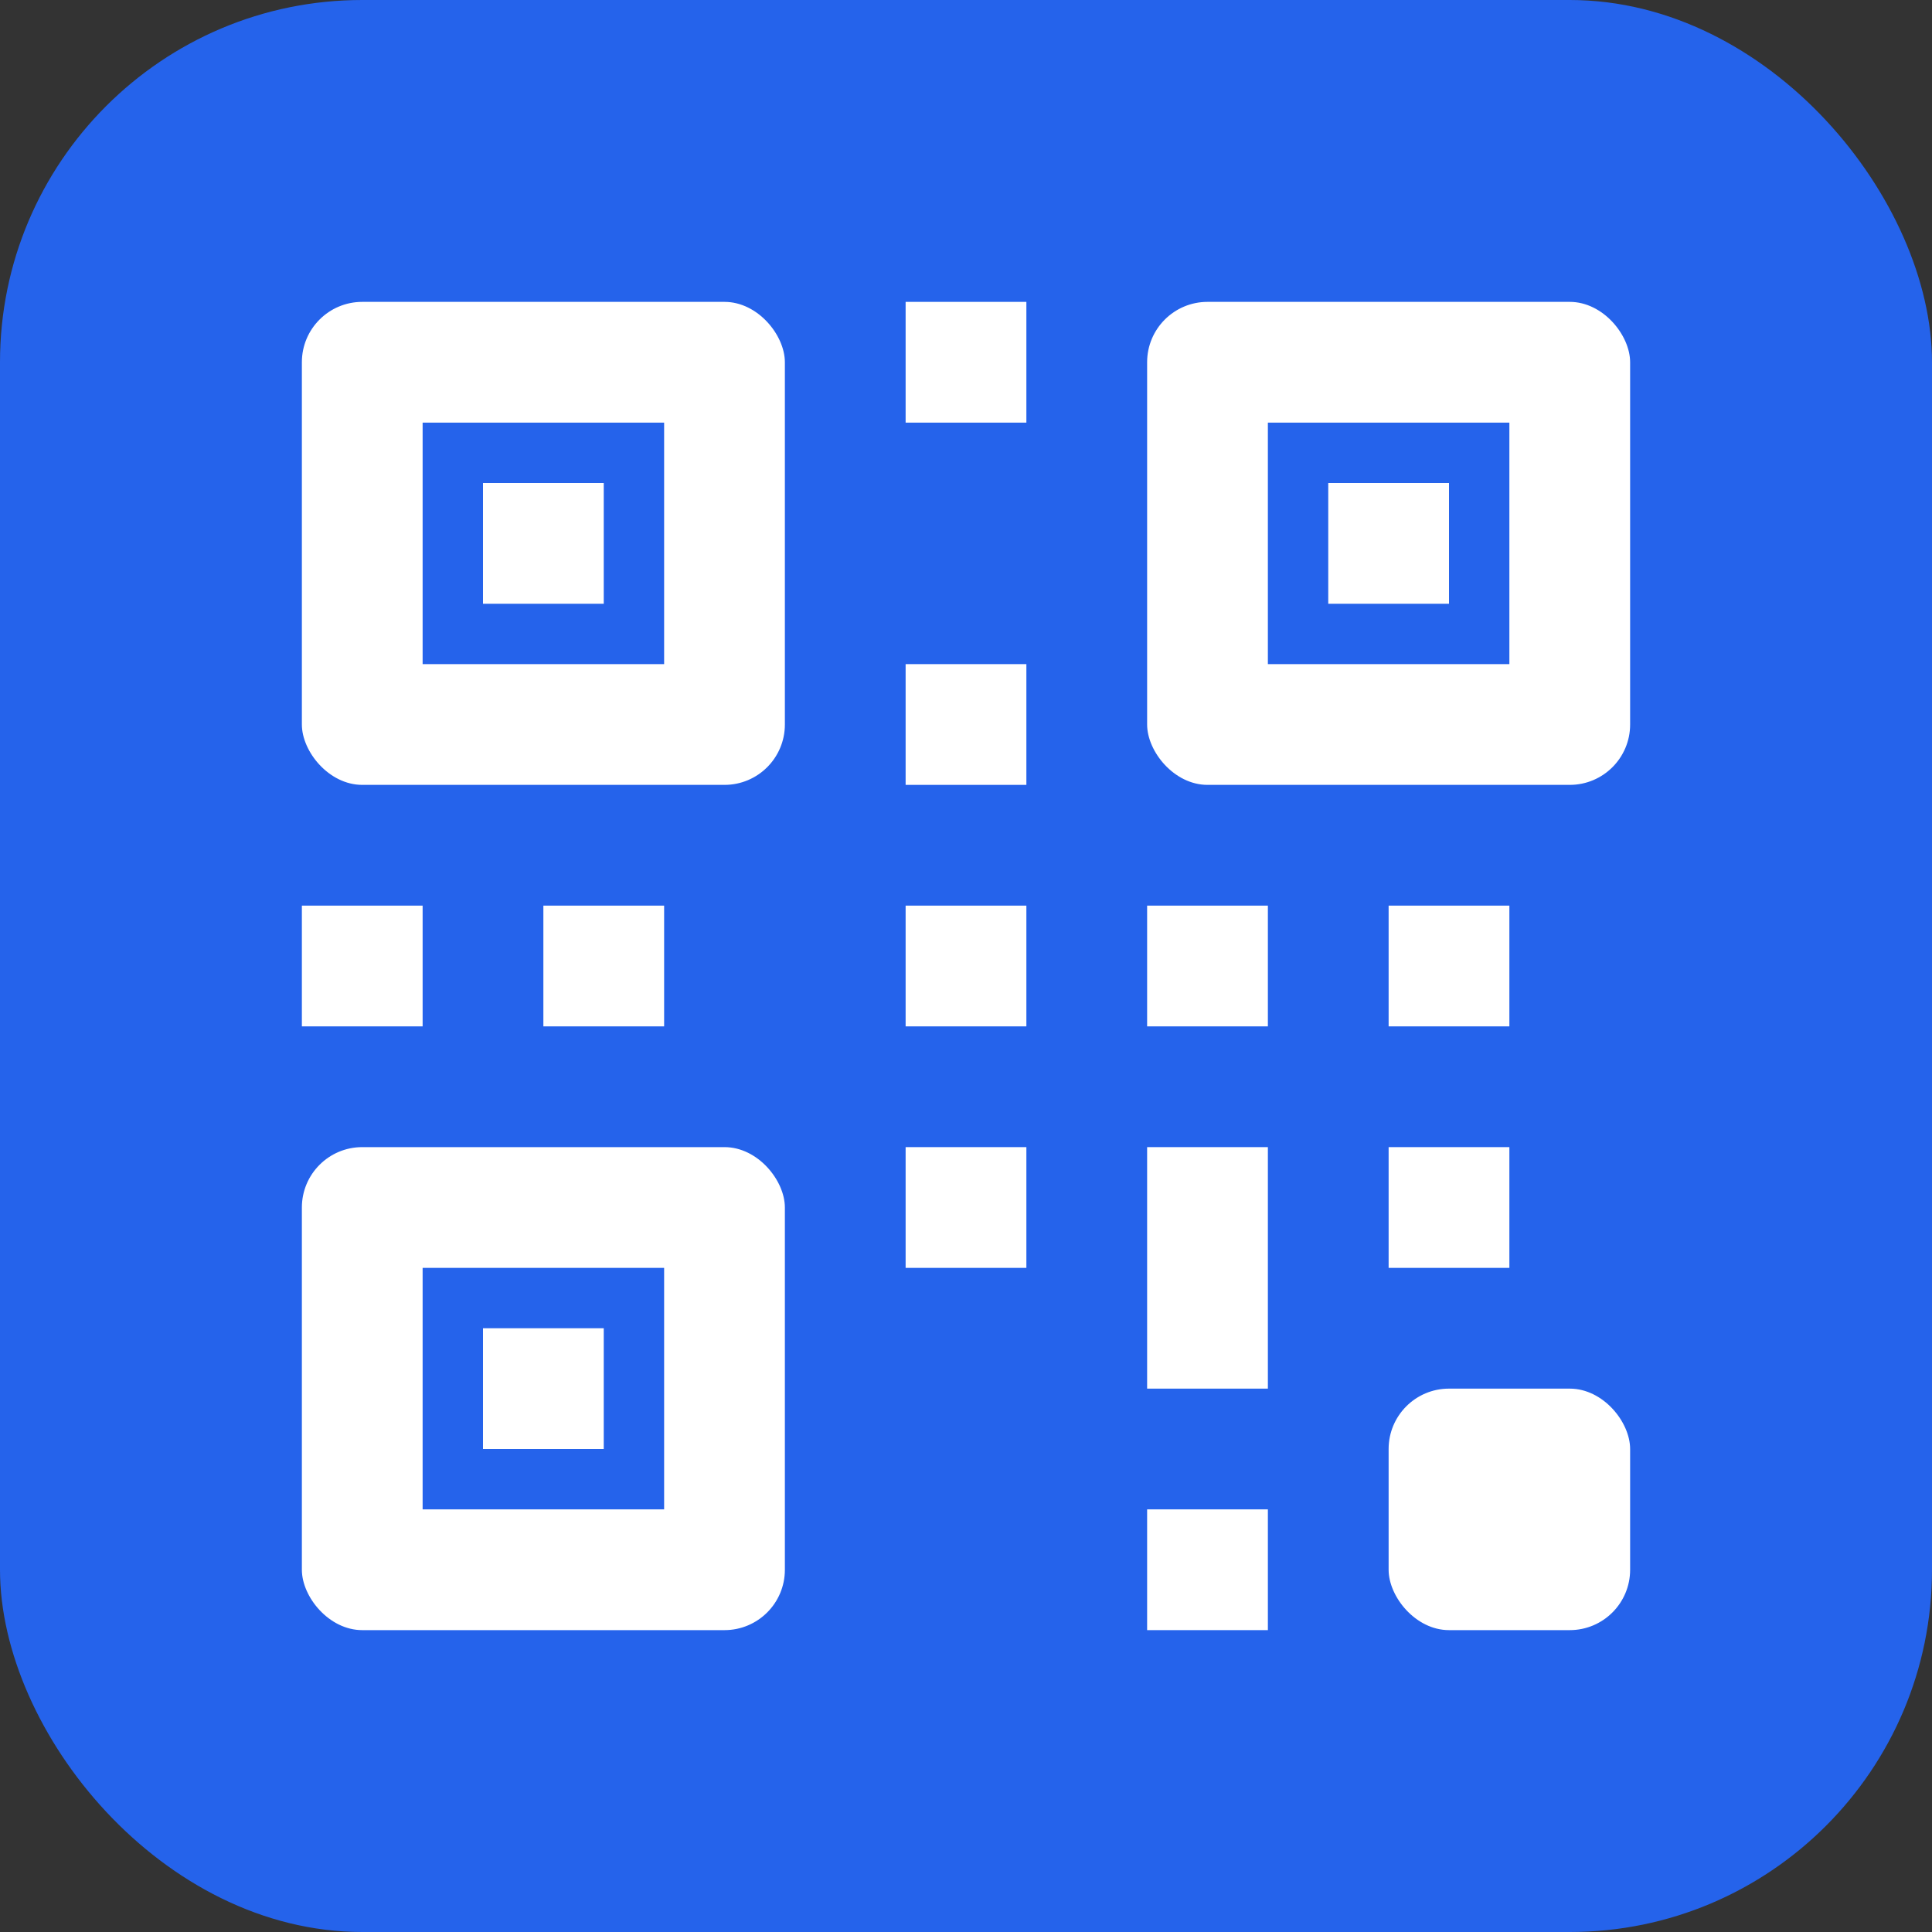
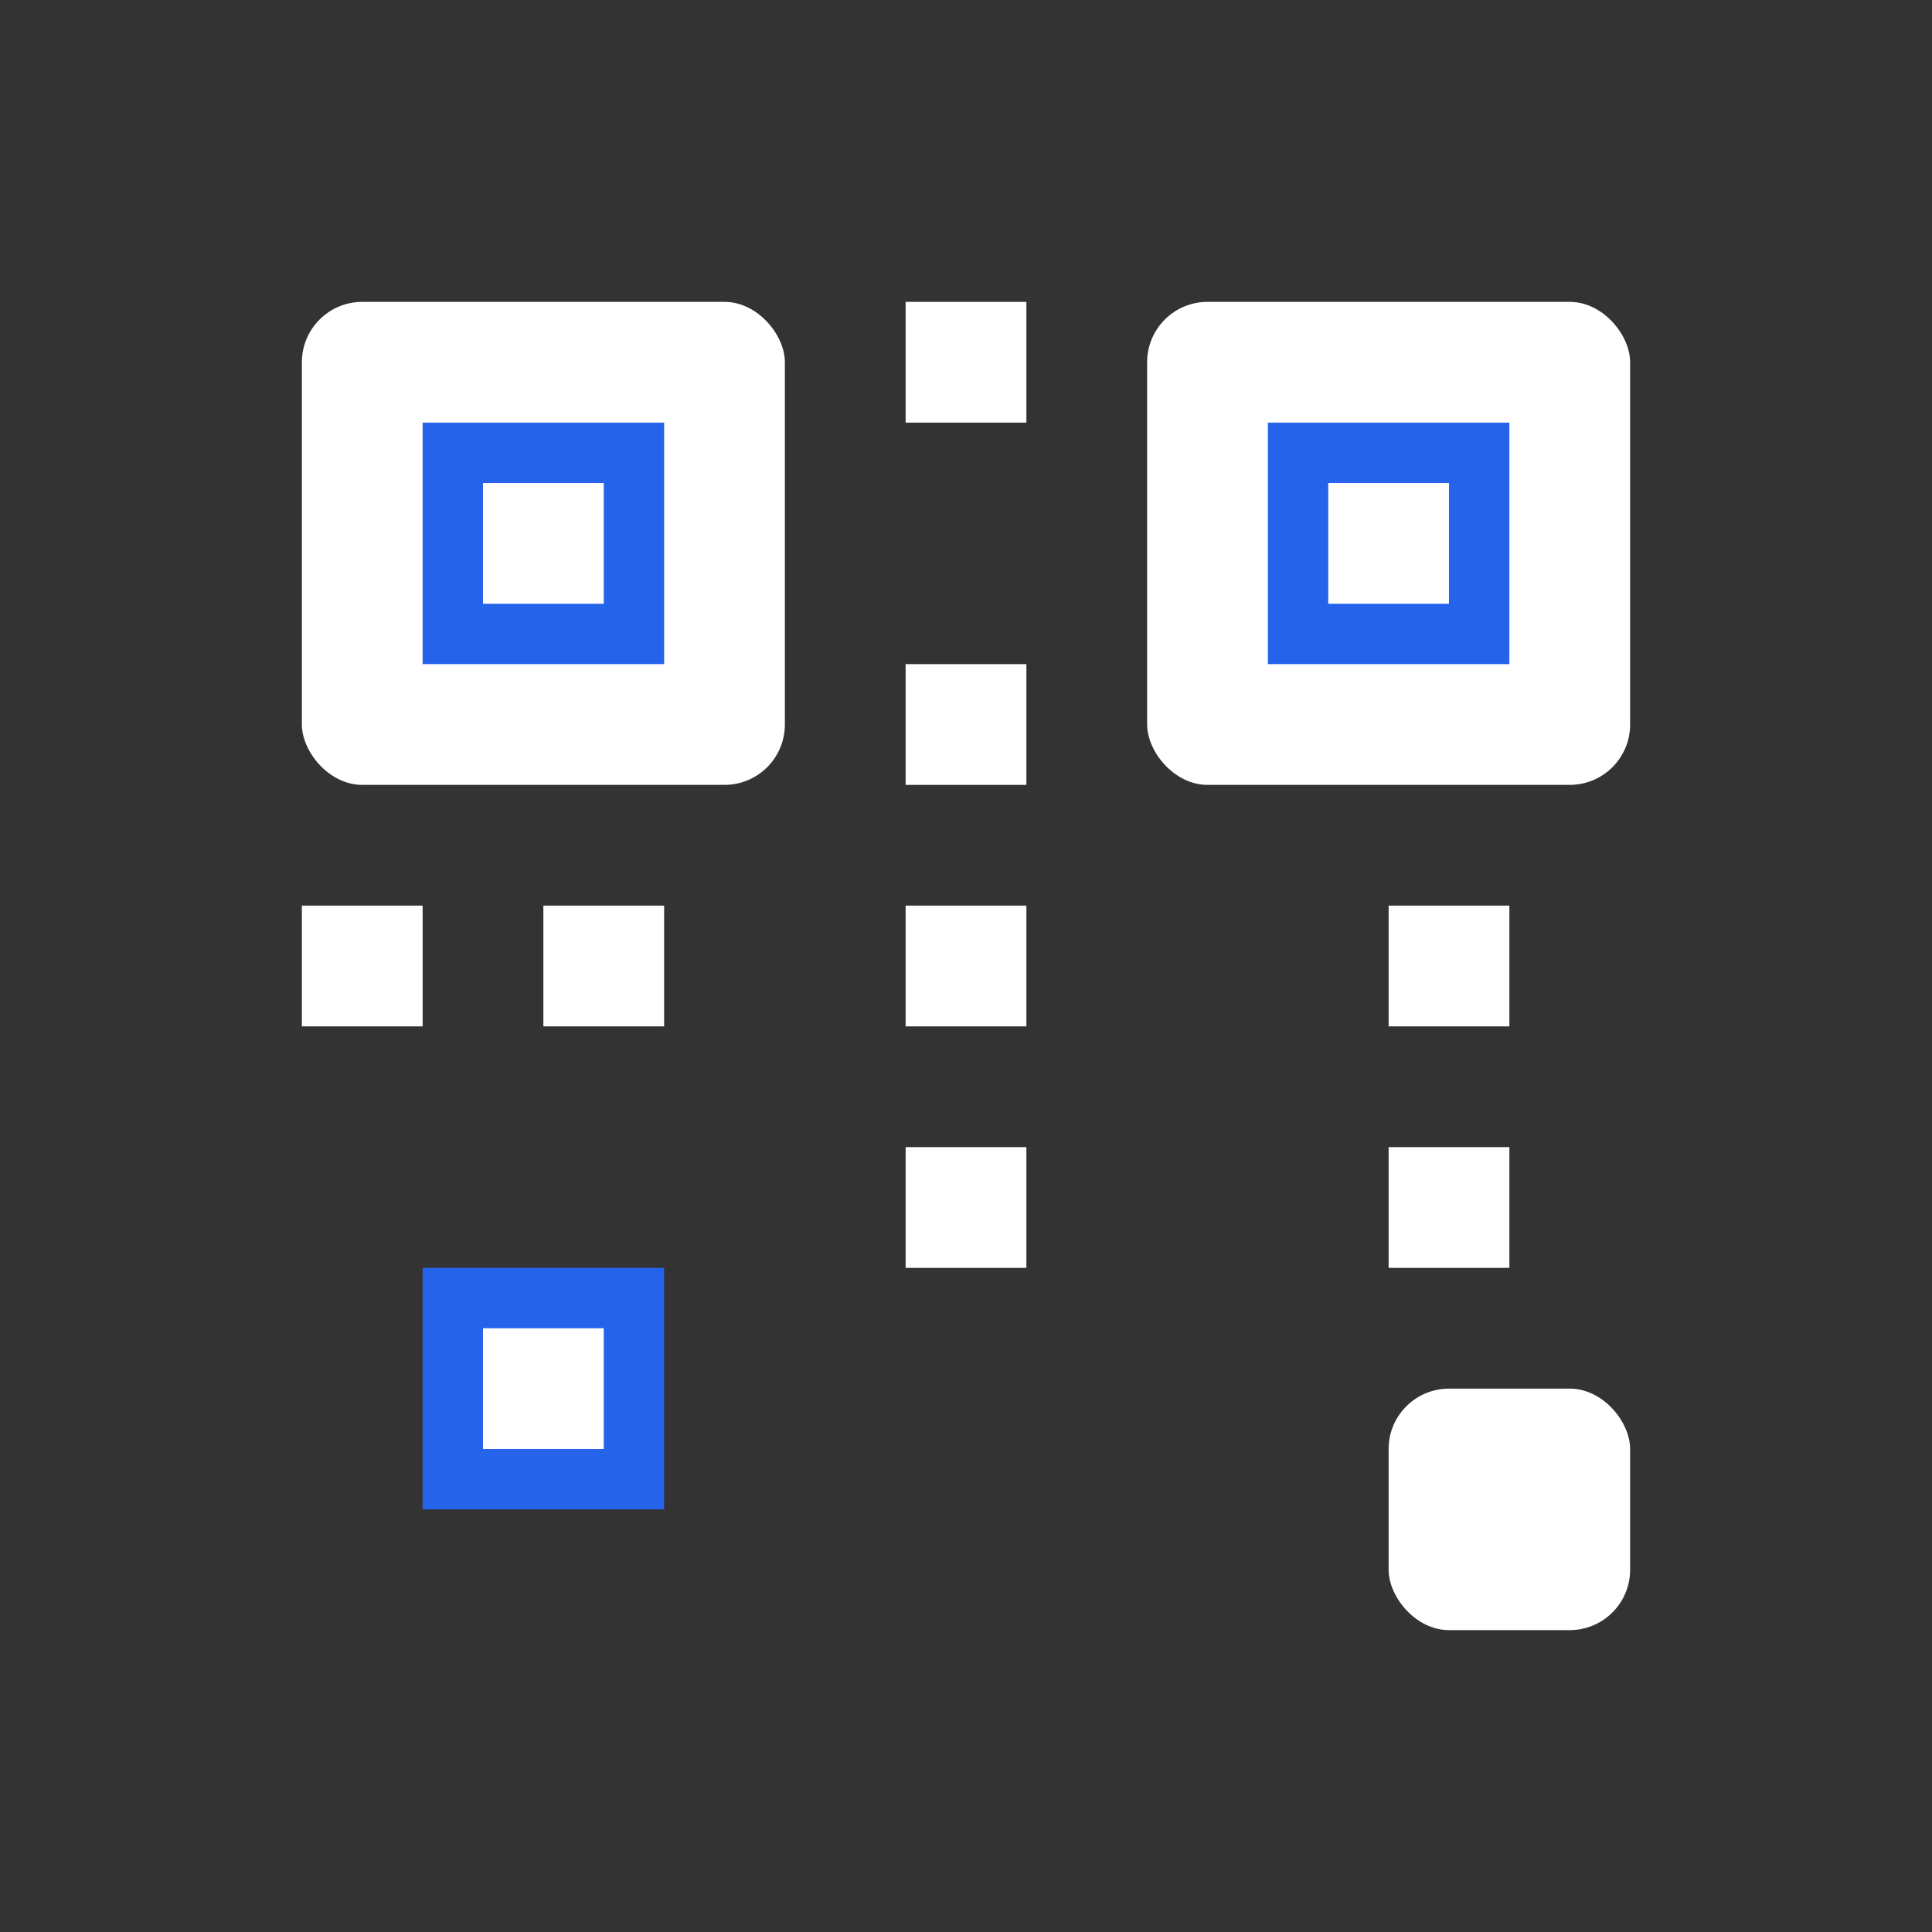
<svg xmlns="http://www.w3.org/2000/svg" width="32" height="32" viewBox="0 0 32 32">
  <rect x="0" y="0" width="32" height="32" fill="#333333" stroke="none" />
-   <rect width="32" height="32" rx="6" fill="#2563eb" />
  <g fill="white">
    <rect x="5" y="5" width="8" height="8" rx="1" />
    <rect x="7" y="7" width="4" height="4" fill="#2563eb" />
    <rect x="8" y="8" width="2" height="2" fill="white" />
    <rect x="19" y="5" width="8" height="8" rx="1" />
    <rect x="21" y="7" width="4" height="4" fill="#2563eb" />
    <rect x="22" y="8" width="2" height="2" fill="white" />
-     <rect x="5" y="19" width="8" height="8" rx="1" />
    <rect x="7" y="21" width="4" height="4" fill="#2563eb" />
    <rect x="8" y="22" width="2" height="2" fill="white" />
    <rect x="15" y="5" width="2" height="2" />
    <rect x="5" y="15" width="2" height="2" />
    <rect x="9" y="15" width="2" height="2" />
    <rect x="15" y="11" width="2" height="2" />
    <rect x="15" y="15" width="2" height="2" />
-     <rect x="19" y="15" width="2" height="2" />
    <rect x="23" y="15" width="2" height="2" />
    <rect x="15" y="19" width="2" height="2" />
-     <rect x="19" y="19" width="2" height="4" />
    <rect x="23" y="19" width="2" height="2" />
-     <rect x="19" y="25" width="2" height="2" />
    <rect x="23" y="23" width="4" height="4" rx="1" />
  </g>
</svg>